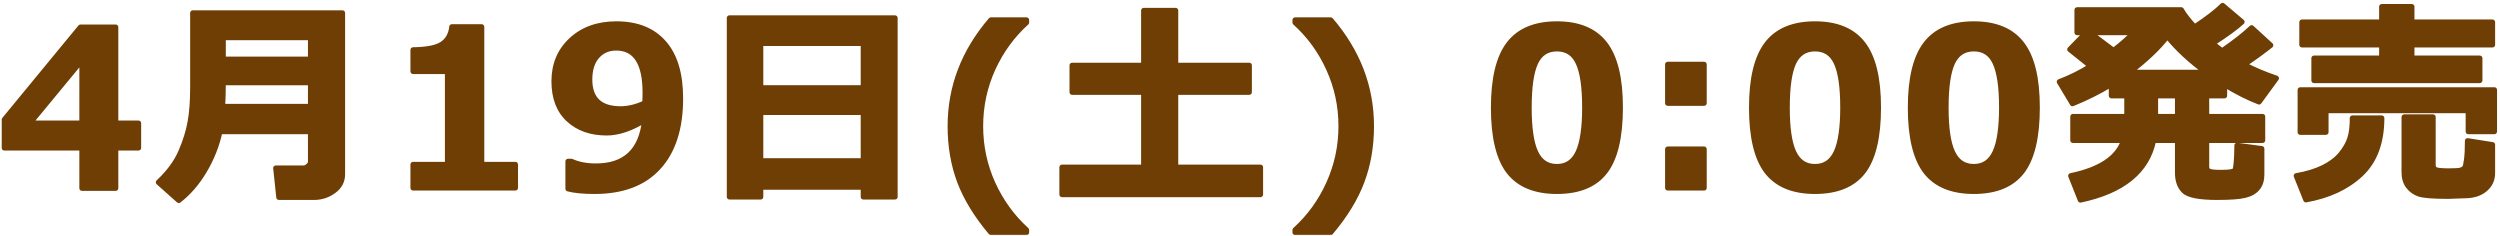
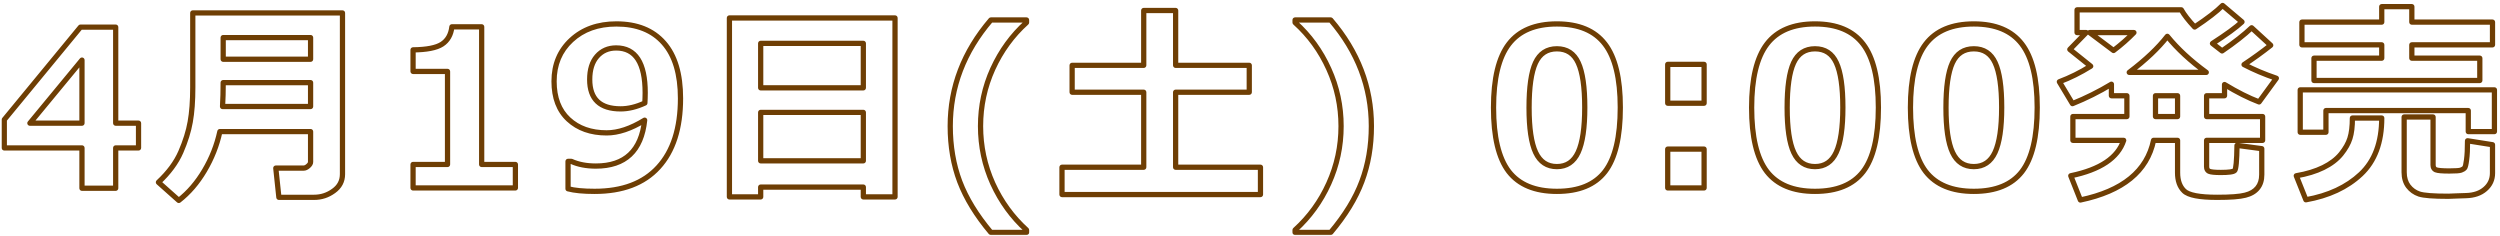
<svg xmlns="http://www.w3.org/2000/svg" width="572" height="54" viewBox="0 0 572 54" fill="none">
  <mask id="path-1-outside-1_20_20158" maskUnits="userSpaceOnUse" x="0" y="0" width="572" height="54" fill="black">
    <rect fill="white" width="572" height="54" />
    <path d="M31.695 33.845H26.471V43.073H18.756V33.845H0.982V27.375L18.414 6.208H26.471V28.181H31.695V33.845ZM18.756 28.181V13.752L6.842 28.181H18.756ZM78.36 39.851C78.36 41.446 77.685 42.723 76.334 43.684C74.999 44.66 73.51 45.148 71.866 45.148H63.81L63.102 38.459H69.498C69.807 38.459 70.141 38.304 70.499 37.995C70.873 37.67 71.061 37.36 71.061 37.067V30.109H50.309C49.625 33.251 48.453 36.221 46.793 39.02C45.149 41.804 43.188 44.082 40.909 45.856L36.246 41.706C38.606 39.509 40.315 37.198 41.373 34.773C42.431 32.331 43.147 30.036 43.522 27.888C43.912 25.739 44.107 23.094 44.107 19.953V2.961H78.36V39.851ZM71.061 13.557V8.601H51.065V13.557H71.061ZM71.061 24.372V18.903H51.065C51.065 20.84 51.017 22.663 50.919 24.372H71.061ZM117.921 43H94.508V37.629H102.394V16.34H94.508V11.408C97.633 11.376 99.838 10.944 101.124 10.114C102.426 9.268 103.183 7.941 103.395 6.135H110.206V37.629H117.921V43ZM129.967 43.195V36.921H130.724C132.302 37.637 134.174 37.995 136.339 37.995C143.028 37.995 146.747 34.496 147.496 27.497C144.339 29.434 141.441 30.402 138.805 30.402C135.208 30.402 132.302 29.377 130.089 27.326C127.875 25.275 126.769 22.37 126.769 18.61C126.769 14.753 128.087 11.604 130.724 9.162C133.377 6.704 136.811 5.476 141.026 5.476C145.73 5.476 149.352 6.924 151.891 9.821C154.43 12.702 155.699 16.934 155.699 22.517C155.699 29.336 154.015 34.585 150.646 38.264C147.293 41.942 142.426 43.781 136.046 43.781C133.458 43.781 131.432 43.586 129.967 43.195ZM147.545 23.566C147.545 23.404 147.561 23.037 147.594 22.468C147.61 21.914 147.618 21.499 147.618 21.223C147.618 14.387 145.405 10.969 140.978 10.969C139.171 10.969 137.706 11.612 136.583 12.898C135.476 14.167 134.923 15.933 134.923 18.195C134.923 22.671 137.283 24.909 142.003 24.909C143.761 24.909 145.608 24.462 147.545 23.566ZM197.53 42.805H174.044V45.051H166.891V4.108H204.781V45.051H197.53V42.805ZM197.53 20.1V9.919H174.044V20.1H197.53ZM174.044 36.799H197.53V25.715H174.044V36.799ZM234.869 53.181H226.715C223.427 49.274 221.051 45.393 219.586 41.535C218.137 37.678 217.413 33.454 217.413 28.864C217.413 19.912 220.514 11.815 226.715 4.572H234.869V5.158C231.614 8.088 229.042 11.62 227.154 15.754C225.283 19.888 224.347 24.258 224.347 28.864C224.347 33.47 225.283 37.849 227.154 41.999C229.042 46.133 231.614 49.673 234.869 52.619V53.181ZM288.395 44.514H242.984V38.264H261.686V21.101H245.304V14.948H261.686V2.399H268.985V14.948H285.831V21.101H268.985V38.264H288.395V44.514ZM304.469 53.181H296.314V52.619C299.602 49.641 302.174 46.092 304.029 41.975C305.901 37.84 306.837 33.47 306.837 28.864C306.837 24.258 305.901 19.896 304.029 15.778C302.174 11.661 299.602 8.12 296.314 5.158V4.572H304.469C310.67 11.815 313.771 19.912 313.771 28.864C313.771 33.438 313.046 37.653 311.598 41.511C310.165 45.352 307.789 49.242 304.469 53.181ZM356.222 43.781C351.225 43.781 347.555 42.268 345.211 39.24C342.883 36.197 341.72 31.322 341.72 24.616C341.72 17.976 342.892 13.125 345.235 10.065C347.579 7.006 351.241 5.476 356.222 5.476C361.202 5.476 364.864 7.006 367.208 10.065C369.552 13.109 370.724 17.951 370.724 24.592C370.724 31.346 369.56 36.237 367.232 39.265C364.905 42.276 361.235 43.781 356.222 43.781ZM356.222 11.164C353.943 11.164 352.307 12.238 351.314 14.387C350.338 16.519 349.85 19.937 349.85 24.641C349.85 29.328 350.354 32.746 351.363 34.895C352.372 37.043 353.992 38.117 356.222 38.117C358.451 38.117 360.071 37.027 361.08 34.846C362.089 32.665 362.594 29.247 362.594 24.592C362.594 19.904 362.097 16.494 361.104 14.362C360.128 12.23 358.5 11.164 356.222 11.164ZM389.898 23.615H381.573V14.729H389.898V23.615ZM389.898 43H381.573V34.113H389.898V43ZM415.274 43.781C410.278 43.781 406.607 42.268 404.264 39.24C401.936 36.197 400.772 31.322 400.772 24.616C400.772 17.976 401.944 13.125 404.288 10.065C406.632 7.006 410.294 5.476 415.274 5.476C420.255 5.476 423.917 7.006 426.261 10.065C428.604 13.109 429.776 17.951 429.776 24.592C429.776 31.346 428.613 36.237 426.285 39.265C423.958 42.276 420.287 43.781 415.274 43.781ZM415.274 11.164C412.996 11.164 411.36 12.238 410.367 14.387C409.391 16.519 408.902 19.937 408.902 24.641C408.902 29.328 409.407 32.746 410.416 34.895C411.425 37.043 413.045 38.117 415.274 38.117C417.504 38.117 419.124 37.027 420.133 34.846C421.142 32.665 421.646 29.247 421.646 24.592C421.646 19.904 421.15 16.494 420.157 14.362C419.181 12.23 417.553 11.164 415.274 11.164ZM451.612 43.781C446.616 43.781 442.945 42.268 440.602 39.24C438.274 36.197 437.11 31.322 437.11 24.616C437.11 17.976 438.282 13.125 440.626 10.065C442.97 7.006 446.632 5.476 451.612 5.476C456.593 5.476 460.255 7.006 462.599 10.065C464.942 13.109 466.114 17.951 466.114 24.592C466.114 31.346 464.951 36.237 462.623 39.265C460.296 42.276 456.625 43.781 451.612 43.781ZM451.612 11.164C449.334 11.164 447.698 12.238 446.705 14.387C445.729 16.519 445.24 19.937 445.24 24.641C445.24 29.328 445.745 32.746 446.754 34.895C447.763 37.043 449.382 38.117 451.612 38.117C453.842 38.117 455.462 37.027 456.471 34.846C457.48 32.665 457.984 29.247 457.984 24.592C457.984 19.904 457.488 16.494 456.495 14.362C455.519 12.23 453.891 11.164 451.612 11.164ZM492.735 32.111C491.271 39.175 485.688 43.724 475.987 45.759L473.79 40.217C480.545 38.817 484.581 36.115 485.899 32.111H474.278V26.667H486.632V21.906H483.092V19.27C480.26 20.979 477.289 22.46 474.181 23.713L471.178 18.708C473.619 17.797 476.012 16.608 478.355 15.144L473.57 11.31L477.33 7.453H475.23V2.253H499.083C499.701 3.36 500.719 4.67 502.135 6.184C505.081 4.23 507.213 2.587 508.531 1.252L512.975 5.012C511.624 6.265 509.369 7.909 506.212 9.943C507.075 10.627 507.807 11.197 508.409 11.652C511.257 9.699 513.512 7.933 515.172 6.354L519.542 10.358C517.654 11.856 515.619 13.329 513.438 14.777C515.668 15.949 518.134 16.991 520.836 17.902L516.881 23.322C514.472 22.411 511.835 21.084 508.971 19.343V21.906H504.869V26.667H517.687V32.111H504.869V38.117C504.869 38.654 505.064 39.012 505.455 39.191C505.862 39.37 506.757 39.46 508.141 39.46C509.947 39.46 510.997 39.313 511.29 39.02C511.599 38.711 511.778 36.791 511.827 33.259L517.491 34.016V39.948C517.491 41.202 517.174 42.219 516.539 43C515.904 43.797 514.96 44.351 513.707 44.66C512.47 44.986 510.33 45.148 507.286 45.148C503.233 45.148 500.711 44.66 499.718 43.684C498.725 42.723 498.229 41.332 498.229 39.509V32.111H492.735ZM478.111 7.453L483.58 11.555C485.322 10.236 486.876 8.869 488.243 7.453H478.111ZM487.169 16.56H504.796C501.183 13.923 498.212 11.172 495.885 8.308C493.818 10.977 490.912 13.727 487.169 16.56ZM493.175 21.906V26.667H498.229V21.906H493.175ZM570.284 10.261H551.827V13.312H567.379V18.415H529.439V13.312H544.942V10.261H526.681V5.061H544.942V1.521H551.827V5.061H570.284V10.261ZM570.724 30.109H564.742V25.3H532.174V30.256H526.29V20.564H570.724V30.109ZM570.284 39.606C570.284 41.071 569.731 42.284 568.624 43.244C567.534 44.204 566.069 44.709 564.229 44.758L562.057 44.831C561.324 44.88 560.698 44.904 560.177 44.904C556.759 44.904 554.537 44.733 553.512 44.392C552.503 44.05 551.673 43.456 551.021 42.609C550.387 41.763 550.069 40.697 550.069 39.411V26.765H556.686V37.751C556.686 38.288 556.897 38.654 557.32 38.85C557.76 39.029 558.793 39.118 560.421 39.118C561.853 39.118 562.74 39.053 563.082 38.923C563.44 38.793 563.709 38.63 563.888 38.435C564.067 38.239 564.221 37.621 564.352 36.579C564.498 35.521 564.571 34.065 564.571 32.209L570.284 33.112V39.606ZM544.942 27.009C544.942 32.575 543.347 36.856 540.157 39.851C536.983 42.829 532.792 44.782 527.584 45.71L525.387 40.217C527.779 39.81 529.838 39.183 531.563 38.337C533.289 37.491 534.648 36.457 535.641 35.236C536.633 33.999 537.309 32.803 537.667 31.648C538.041 30.476 538.229 28.929 538.229 27.009H544.942Z" />
  </mask>
-   <path d="M31.695 33.845H26.471V43.073H18.756V33.845H0.982V27.375L18.414 6.208H26.471V28.181H31.695V33.845ZM18.756 28.181V13.752L6.842 28.181H18.756ZM78.36 39.851C78.36 41.446 77.685 42.723 76.334 43.684C74.999 44.66 73.51 45.148 71.866 45.148H63.81L63.102 38.459H69.498C69.807 38.459 70.141 38.304 70.499 37.995C70.873 37.67 71.061 37.36 71.061 37.067V30.109H50.309C49.625 33.251 48.453 36.221 46.793 39.02C45.149 41.804 43.188 44.082 40.909 45.856L36.246 41.706C38.606 39.509 40.315 37.198 41.373 34.773C42.431 32.331 43.147 30.036 43.522 27.888C43.912 25.739 44.107 23.094 44.107 19.953V2.961H78.36V39.851ZM71.061 13.557V8.601H51.065V13.557H71.061ZM71.061 24.372V18.903H51.065C51.065 20.84 51.017 22.663 50.919 24.372H71.061ZM117.921 43H94.508V37.629H102.394V16.34H94.508V11.408C97.633 11.376 99.838 10.944 101.124 10.114C102.426 9.268 103.183 7.941 103.395 6.135H110.206V37.629H117.921V43ZM129.967 43.195V36.921H130.724C132.302 37.637 134.174 37.995 136.339 37.995C143.028 37.995 146.747 34.496 147.496 27.497C144.339 29.434 141.441 30.402 138.805 30.402C135.208 30.402 132.302 29.377 130.089 27.326C127.875 25.275 126.769 22.37 126.769 18.61C126.769 14.753 128.087 11.604 130.724 9.162C133.377 6.704 136.811 5.476 141.026 5.476C145.73 5.476 149.352 6.924 151.891 9.821C154.43 12.702 155.699 16.934 155.699 22.517C155.699 29.336 154.015 34.585 150.646 38.264C147.293 41.942 142.426 43.781 136.046 43.781C133.458 43.781 131.432 43.586 129.967 43.195ZM147.545 23.566C147.545 23.404 147.561 23.037 147.594 22.468C147.61 21.914 147.618 21.499 147.618 21.223C147.618 14.387 145.405 10.969 140.978 10.969C139.171 10.969 137.706 11.612 136.583 12.898C135.476 14.167 134.923 15.933 134.923 18.195C134.923 22.671 137.283 24.909 142.003 24.909C143.761 24.909 145.608 24.462 147.545 23.566ZM197.53 42.805H174.044V45.051H166.891V4.108H204.781V45.051H197.53V42.805ZM197.53 20.1V9.919H174.044V20.1H197.53ZM174.044 36.799H197.53V25.715H174.044V36.799ZM234.869 53.181H226.715C223.427 49.274 221.051 45.393 219.586 41.535C218.137 37.678 217.413 33.454 217.413 28.864C217.413 19.912 220.514 11.815 226.715 4.572H234.869V5.158C231.614 8.088 229.042 11.62 227.154 15.754C225.283 19.888 224.347 24.258 224.347 28.864C224.347 33.47 225.283 37.849 227.154 41.999C229.042 46.133 231.614 49.673 234.869 52.619V53.181ZM288.395 44.514H242.984V38.264H261.686V21.101H245.304V14.948H261.686V2.399H268.985V14.948H285.831V21.101H268.985V38.264H288.395V44.514ZM304.469 53.181H296.314V52.619C299.602 49.641 302.174 46.092 304.029 41.975C305.901 37.84 306.837 33.47 306.837 28.864C306.837 24.258 305.901 19.896 304.029 15.778C302.174 11.661 299.602 8.12 296.314 5.158V4.572H304.469C310.67 11.815 313.771 19.912 313.771 28.864C313.771 33.438 313.046 37.653 311.598 41.511C310.165 45.352 307.789 49.242 304.469 53.181ZM356.222 43.781C351.225 43.781 347.555 42.268 345.211 39.24C342.883 36.197 341.72 31.322 341.72 24.616C341.72 17.976 342.892 13.125 345.235 10.065C347.579 7.006 351.241 5.476 356.222 5.476C361.202 5.476 364.864 7.006 367.208 10.065C369.552 13.109 370.724 17.951 370.724 24.592C370.724 31.346 369.56 36.237 367.232 39.265C364.905 42.276 361.235 43.781 356.222 43.781ZM356.222 11.164C353.943 11.164 352.307 12.238 351.314 14.387C350.338 16.519 349.85 19.937 349.85 24.641C349.85 29.328 350.354 32.746 351.363 34.895C352.372 37.043 353.992 38.117 356.222 38.117C358.451 38.117 360.071 37.027 361.08 34.846C362.089 32.665 362.594 29.247 362.594 24.592C362.594 19.904 362.097 16.494 361.104 14.362C360.128 12.23 358.5 11.164 356.222 11.164ZM389.898 23.615H381.573V14.729H389.898V23.615ZM389.898 43H381.573V34.113H389.898V43ZM415.274 43.781C410.278 43.781 406.607 42.268 404.264 39.24C401.936 36.197 400.772 31.322 400.772 24.616C400.772 17.976 401.944 13.125 404.288 10.065C406.632 7.006 410.294 5.476 415.274 5.476C420.255 5.476 423.917 7.006 426.261 10.065C428.604 13.109 429.776 17.951 429.776 24.592C429.776 31.346 428.613 36.237 426.285 39.265C423.958 42.276 420.287 43.781 415.274 43.781ZM415.274 11.164C412.996 11.164 411.36 12.238 410.367 14.387C409.391 16.519 408.902 19.937 408.902 24.641C408.902 29.328 409.407 32.746 410.416 34.895C411.425 37.043 413.045 38.117 415.274 38.117C417.504 38.117 419.124 37.027 420.133 34.846C421.142 32.665 421.646 29.247 421.646 24.592C421.646 19.904 421.15 16.494 420.157 14.362C419.181 12.23 417.553 11.164 415.274 11.164ZM451.612 43.781C446.616 43.781 442.945 42.268 440.602 39.24C438.274 36.197 437.11 31.322 437.11 24.616C437.11 17.976 438.282 13.125 440.626 10.065C442.97 7.006 446.632 5.476 451.612 5.476C456.593 5.476 460.255 7.006 462.599 10.065C464.942 13.109 466.114 17.951 466.114 24.592C466.114 31.346 464.951 36.237 462.623 39.265C460.296 42.276 456.625 43.781 451.612 43.781ZM451.612 11.164C449.334 11.164 447.698 12.238 446.705 14.387C445.729 16.519 445.24 19.937 445.24 24.641C445.24 29.328 445.745 32.746 446.754 34.895C447.763 37.043 449.382 38.117 451.612 38.117C453.842 38.117 455.462 37.027 456.471 34.846C457.48 32.665 457.984 29.247 457.984 24.592C457.984 19.904 457.488 16.494 456.495 14.362C455.519 12.23 453.891 11.164 451.612 11.164ZM492.735 32.111C491.271 39.175 485.688 43.724 475.987 45.759L473.79 40.217C480.545 38.817 484.581 36.115 485.899 32.111H474.278V26.667H486.632V21.906H483.092V19.27C480.26 20.979 477.289 22.46 474.181 23.713L471.178 18.708C473.619 17.797 476.012 16.608 478.355 15.144L473.57 11.31L477.33 7.453H475.23V2.253H499.083C499.701 3.36 500.719 4.67 502.135 6.184C505.081 4.23 507.213 2.587 508.531 1.252L512.975 5.012C511.624 6.265 509.369 7.909 506.212 9.943C507.075 10.627 507.807 11.197 508.409 11.652C511.257 9.699 513.512 7.933 515.172 6.354L519.542 10.358C517.654 11.856 515.619 13.329 513.438 14.777C515.668 15.949 518.134 16.991 520.836 17.902L516.881 23.322C514.472 22.411 511.835 21.084 508.971 19.343V21.906H504.869V26.667H517.687V32.111H504.869V38.117C504.869 38.654 505.064 39.012 505.455 39.191C505.862 39.37 506.757 39.46 508.141 39.46C509.947 39.46 510.997 39.313 511.29 39.02C511.599 38.711 511.778 36.791 511.827 33.259L517.491 34.016V39.948C517.491 41.202 517.174 42.219 516.539 43C515.904 43.797 514.96 44.351 513.707 44.66C512.47 44.986 510.33 45.148 507.286 45.148C503.233 45.148 500.711 44.66 499.718 43.684C498.725 42.723 498.229 41.332 498.229 39.509V32.111H492.735ZM478.111 7.453L483.58 11.555C485.322 10.236 486.876 8.869 488.243 7.453H478.111ZM487.169 16.56H504.796C501.183 13.923 498.212 11.172 495.885 8.308C493.818 10.977 490.912 13.727 487.169 16.56ZM493.175 21.906V26.667H498.229V21.906H493.175ZM570.284 10.261H551.827V13.312H567.379V18.415H529.439V13.312H544.942V10.261H526.681V5.061H544.942V1.521H551.827V5.061H570.284V10.261ZM570.724 30.109H564.742V25.3H532.174V30.256H526.29V20.564H570.724V30.109ZM570.284 39.606C570.284 41.071 569.731 42.284 568.624 43.244C567.534 44.204 566.069 44.709 564.229 44.758L562.057 44.831C561.324 44.88 560.698 44.904 560.177 44.904C556.759 44.904 554.537 44.733 553.512 44.392C552.503 44.05 551.673 43.456 551.021 42.609C550.387 41.763 550.069 40.697 550.069 39.411V26.765H556.686V37.751C556.686 38.288 556.897 38.654 557.32 38.85C557.76 39.029 558.793 39.118 560.421 39.118C561.853 39.118 562.74 39.053 563.082 38.923C563.44 38.793 563.709 38.63 563.888 38.435C564.067 38.239 564.221 37.621 564.352 36.579C564.498 35.521 564.571 34.065 564.571 32.209L570.284 33.112V39.606ZM544.942 27.009C544.942 32.575 543.347 36.856 540.157 39.851C536.983 42.829 532.792 44.782 527.584 45.71L525.387 40.217C527.779 39.81 529.838 39.183 531.563 38.337C533.289 37.491 534.648 36.457 535.641 35.236C536.633 33.999 537.309 32.803 537.667 31.648C538.041 30.476 538.229 28.929 538.229 27.009H544.942Z" fill="#6E3E04" />
  <path d="M31.695 33.845V34.445C32.027 34.445 32.295 34.176 32.295 33.845H31.695ZM26.471 33.845V33.245C26.139 33.245 25.871 33.513 25.871 33.845H26.471ZM26.471 43.073V43.673C26.802 43.673 27.071 43.405 27.071 43.073H26.471ZM18.756 43.073H18.156C18.156 43.405 18.424 43.673 18.756 43.673V43.073ZM18.756 33.845H19.356C19.356 33.513 19.087 33.245 18.756 33.245V33.845ZM0.982 33.845H0.382C0.382 34.176 0.651 34.445 0.982 34.445V33.845ZM0.982 27.375L0.519 26.994C0.431 27.101 0.382 27.236 0.382 27.375H0.982ZM18.414 6.208V5.608C18.235 5.608 18.065 5.688 17.951 5.827L18.414 6.208ZM26.471 6.208H27.071C27.071 5.877 26.802 5.608 26.471 5.608V6.208ZM26.471 28.181H25.871C25.871 28.512 26.139 28.781 26.471 28.781V28.181ZM31.695 28.181H32.295C32.295 27.849 32.027 27.581 31.695 27.581V28.181ZM18.756 28.181V28.781C19.087 28.781 19.356 28.512 19.356 28.181H18.756ZM18.756 13.752H19.356C19.356 13.499 19.197 13.273 18.959 13.187C18.721 13.102 18.454 13.175 18.293 13.37L18.756 13.752ZM6.842 28.181L6.379 27.799C6.231 27.978 6.2 28.226 6.299 28.436C6.398 28.646 6.609 28.781 6.842 28.781V28.181ZM31.695 33.245H26.471V34.445H31.695V33.245ZM25.871 33.845V43.073H27.071V33.845H25.871ZM26.471 42.473H18.756V43.673H26.471V42.473ZM19.356 43.073V33.845H18.156V43.073H19.356ZM18.756 33.245H0.982V34.445H18.756V33.245ZM1.582 33.845V27.375H0.382V33.845H1.582ZM1.446 27.756L18.877 6.589L17.951 5.827L0.519 26.994L1.446 27.756ZM18.414 6.808H26.471V5.608H18.414V6.808ZM25.871 6.208V28.181H27.071V6.208H25.871ZM26.471 28.781H31.695V27.581H26.471V28.781ZM31.095 28.181V33.845H32.295V28.181H31.095ZM19.356 28.181V13.752H18.156V28.181H19.356ZM18.293 13.37L6.379 27.799L7.304 28.563L19.218 14.134L18.293 13.37ZM6.842 28.781H18.756V27.581H6.842V28.781ZM76.334 43.684L75.986 43.194L75.98 43.199L76.334 43.684ZM63.81 45.148L63.213 45.212C63.245 45.517 63.503 45.748 63.81 45.748V45.148ZM63.102 38.459V37.859C62.931 37.859 62.769 37.931 62.656 38.058C62.542 38.184 62.487 38.353 62.505 38.522L63.102 38.459ZM70.499 37.995L70.891 38.449L70.893 38.448L70.499 37.995ZM71.061 30.109H71.66C71.66 29.778 71.392 29.509 71.061 29.509V30.109ZM50.309 30.109V29.509C50.026 29.509 49.782 29.706 49.722 29.982L50.309 30.109ZM46.793 39.02L46.277 38.715L46.276 38.715L46.793 39.02ZM40.909 45.856L40.51 46.305C40.727 46.497 41.049 46.508 41.278 46.33L40.909 45.856ZM36.246 41.706L35.837 41.267C35.714 41.382 35.644 41.544 35.646 41.713C35.648 41.882 35.721 42.042 35.847 42.154L36.246 41.706ZM41.373 34.773L41.923 35.012L41.924 35.011L41.373 34.773ZM43.522 27.888L42.931 27.78L42.93 27.785L43.522 27.888ZM44.107 2.961V2.361C43.776 2.361 43.507 2.63 43.507 2.961H44.107ZM78.36 2.961H78.96C78.96 2.63 78.692 2.361 78.36 2.361V2.961ZM71.061 13.557V14.157C71.392 14.157 71.66 13.888 71.66 13.557H71.061ZM71.061 8.601H71.66C71.66 8.269 71.392 8.001 71.061 8.001V8.601ZM51.065 8.601V8.001C50.734 8.001 50.465 8.269 50.465 8.601H51.065ZM51.065 13.557H50.465C50.465 13.888 50.734 14.157 51.065 14.157V13.557ZM71.061 24.372V24.972C71.392 24.972 71.66 24.703 71.66 24.372H71.061ZM71.061 18.903H71.66C71.66 18.572 71.392 18.303 71.061 18.303V18.903ZM51.065 18.903V18.303C50.734 18.303 50.465 18.572 50.465 18.903H51.065ZM50.919 24.372L50.32 24.338C50.31 24.503 50.369 24.664 50.483 24.784C50.596 24.904 50.754 24.972 50.919 24.972V24.372ZM77.76 39.851C77.76 41.243 77.186 42.342 75.986 43.195L76.682 44.173C78.183 43.105 78.96 41.649 78.96 39.851H77.76ZM75.98 43.199C74.747 44.101 73.382 44.548 71.866 44.548V45.748C73.638 45.748 75.251 45.219 76.688 44.168L75.98 43.199ZM71.866 44.548H63.81V45.748H71.866V44.548ZM64.406 45.085L63.698 38.396L62.505 38.522L63.213 45.212L64.406 45.085ZM63.102 39.059H69.498V37.859H63.102V39.059ZM69.498 39.059C70.011 39.059 70.48 38.805 70.891 38.449L70.107 37.541C69.802 37.804 69.604 37.859 69.498 37.859V39.059ZM70.893 38.448C71.311 38.084 71.66 37.623 71.66 37.067H70.46C70.46 37.097 70.436 37.255 70.105 37.542L70.893 38.448ZM71.66 37.067V30.109H70.46V37.067H71.66ZM71.061 29.509H50.309V30.709H71.061V29.509ZM49.722 29.982C49.053 33.059 47.905 35.97 46.277 38.715L47.309 39.327C49.002 36.472 50.197 33.442 50.895 30.237L49.722 29.982ZM46.276 38.715C44.666 41.441 42.753 43.66 40.541 45.383L41.278 46.33C43.623 44.504 45.632 42.166 47.31 39.326L46.276 38.715ZM41.308 45.408L36.645 41.258L35.847 42.154L40.51 46.305L41.308 45.408ZM36.655 42.145C39.062 39.904 40.826 37.528 41.923 35.012L40.823 34.533C39.804 36.868 38.15 39.114 35.837 41.267L36.655 42.145ZM41.924 35.011C42.996 32.535 43.729 30.195 44.113 27.991L42.93 27.785C42.566 29.878 41.866 32.127 40.822 34.534L41.924 35.011ZM44.112 27.995C44.511 25.799 44.707 23.116 44.707 19.953H43.507C43.507 23.073 43.313 25.679 42.931 27.78L44.112 27.995ZM44.707 19.953V2.961H43.507V19.953H44.707ZM44.107 3.561H78.36V2.361H44.107V3.561ZM77.76 2.961V39.851H78.96V2.961H77.76ZM71.66 13.557V8.601H70.46V13.557H71.66ZM71.061 8.001H51.065V9.201H71.061V8.001ZM50.465 8.601V13.557H51.665V8.601H50.465ZM51.065 14.157H71.061V12.957H51.065V14.157ZM71.66 24.372V18.903H70.46V24.372H71.66ZM71.061 18.303H51.065V19.503H71.061V18.303ZM50.465 18.903C50.465 20.83 50.417 22.642 50.32 24.338L51.518 24.406C51.616 22.685 51.665 20.85 51.665 18.903H50.465ZM50.919 24.972H71.061V23.772H50.919V24.972ZM117.921 43V43.6C118.252 43.6 118.521 43.331 118.521 43H117.921ZM94.508 43H93.908C93.908 43.331 94.176 43.6 94.508 43.6V43ZM94.508 37.629V37.029C94.176 37.029 93.908 37.297 93.908 37.629H94.508ZM102.394 37.629V38.229C102.725 38.229 102.994 37.96 102.994 37.629H102.394ZM102.394 16.34H102.994C102.994 16.009 102.725 15.74 102.394 15.74V16.34ZM94.508 16.34H93.908C93.908 16.671 94.176 16.94 94.508 16.94V16.34ZM94.508 11.408L94.502 10.808C94.173 10.812 93.908 11.079 93.908 11.408H94.508ZM101.124 10.114L101.449 10.618L101.451 10.617L101.124 10.114ZM103.395 6.135V5.535C103.09 5.535 102.834 5.763 102.799 6.065L103.395 6.135ZM110.206 6.135H110.806C110.806 5.803 110.537 5.535 110.206 5.535V6.135ZM110.206 37.629H109.606C109.606 37.96 109.875 38.229 110.206 38.229V37.629ZM117.921 37.629H118.521C118.521 37.297 118.252 37.029 117.921 37.029V37.629ZM117.921 42.4H94.508V43.6H117.921V42.4ZM95.108 43V37.629H93.908V43H95.108ZM94.508 38.229H102.394V37.029H94.508V38.229ZM102.994 37.629V16.34H101.794V37.629H102.994ZM102.394 15.74H94.508V16.94H102.394V15.74ZM95.108 16.34V11.408H93.908V16.34H95.108ZM94.514 12.008C97.656 11.975 100.011 11.547 101.449 10.618L100.799 9.61C99.665 10.342 97.609 10.776 94.502 10.808L94.514 12.008ZM101.451 10.617C102.929 9.657 103.762 8.155 103.99 6.205L102.799 6.065C102.604 7.728 101.923 8.879 100.797 9.611L101.451 10.617ZM103.395 6.735H110.206V5.535H103.395V6.735ZM109.606 6.135V37.629H110.806V6.135H109.606ZM110.206 38.229H117.921V37.029H110.206V38.229ZM117.321 37.629V43H118.521V37.629H117.321ZM129.967 43.195H129.367C129.367 43.467 129.55 43.705 129.812 43.775L129.967 43.195ZM129.967 36.921V36.321C129.635 36.321 129.367 36.59 129.367 36.921H129.967ZM130.724 36.921L130.971 36.374C130.894 36.339 130.809 36.321 130.724 36.321V36.921ZM147.496 27.497L148.093 27.561C148.117 27.334 148.01 27.112 147.817 26.99C147.623 26.868 147.377 26.866 147.182 26.986L147.496 27.497ZM130.724 9.162L131.131 9.602L131.131 9.602L130.724 9.162ZM151.891 9.821L151.439 10.217L151.441 10.218L151.891 9.821ZM150.646 38.264L150.203 37.858L150.202 37.859L150.646 38.264ZM147.545 23.566L147.797 24.111C148.009 24.013 148.145 23.8 148.145 23.566H147.545ZM147.594 22.468L148.193 22.502C148.193 22.497 148.193 22.491 148.193 22.485L147.594 22.468ZM136.583 12.898L136.131 12.503L136.131 12.503L136.583 12.898ZM130.567 43.195V36.921H129.367V43.195H130.567ZM129.967 37.521H130.724V36.321H129.967V37.521ZM130.476 37.467C132.149 38.226 134.109 38.595 136.339 38.595V37.395C134.239 37.395 132.456 37.048 130.971 36.374L130.476 37.467ZM136.339 38.595C139.788 38.595 142.555 37.691 144.556 35.808C146.554 33.928 147.709 31.149 148.093 27.561L146.899 27.433C146.535 30.844 145.456 33.314 143.734 34.934C142.017 36.549 139.58 37.395 136.339 37.395V38.595ZM147.182 26.986C144.083 28.887 141.295 29.802 138.805 29.802V31.002C141.588 31.002 144.594 29.981 147.81 28.009L147.182 26.986ZM138.805 29.802C135.328 29.802 132.579 28.815 130.497 26.886L129.681 27.766C132.026 29.939 135.087 31.002 138.805 31.002V29.802ZM130.497 26.886C128.435 24.976 127.369 22.247 127.369 18.61H126.169C126.169 22.493 127.316 25.575 129.681 27.766L130.497 26.886ZM127.369 18.61C127.369 14.906 128.627 11.921 131.131 9.602L130.316 8.722C127.547 11.286 126.169 14.6 126.169 18.61H127.369ZM131.131 9.602C133.655 7.264 136.935 6.076 141.026 6.076V4.876C136.686 4.876 133.098 6.145 130.316 8.722L131.131 9.602ZM141.026 6.076C145.599 6.076 149.039 7.478 151.439 10.217L152.342 9.426C149.664 6.37 145.861 4.876 141.026 4.876V6.076ZM151.441 10.218C153.847 12.949 155.099 17.015 155.099 22.517H156.299C156.299 16.853 155.012 12.456 152.341 9.425L151.441 10.218ZM155.099 22.517C155.099 29.242 153.439 34.326 150.203 37.858L151.088 38.669C154.591 34.845 156.299 29.431 156.299 22.517H155.099ZM150.202 37.859C146.993 41.38 142.308 43.181 136.046 43.181V44.381C142.544 44.381 147.592 42.504 151.089 38.668L150.202 37.859ZM136.046 43.181C133.479 43.181 131.513 42.987 130.121 42.616L129.812 43.775C131.351 44.185 133.437 44.381 136.046 44.381V43.181ZM148.145 23.566C148.145 23.424 148.16 23.076 148.193 22.502L146.995 22.433C146.962 22.998 146.945 23.383 146.945 23.566H148.145ZM148.193 22.485C148.21 21.931 148.218 21.509 148.218 21.223H147.018C147.018 21.49 147.01 21.898 146.994 22.45L148.193 22.485ZM148.218 21.223C148.218 17.759 147.661 15.058 146.462 13.206C145.233 11.309 143.373 10.369 140.978 10.369V11.569C143.009 11.569 144.469 12.337 145.454 13.858C146.469 15.425 147.018 17.85 147.018 21.223H148.218ZM140.978 10.369C139.009 10.369 137.375 11.078 136.131 12.503L137.035 13.292C138.037 12.145 139.333 11.569 140.978 11.569V10.369ZM136.131 12.503C134.9 13.915 134.323 15.838 134.323 18.195H135.523C135.523 16.028 136.052 14.419 137.035 13.292L136.131 12.503ZM134.323 18.195C134.323 20.534 134.941 22.396 136.28 23.666C137.613 24.93 139.558 25.509 142.003 25.509V24.309C139.728 24.309 138.133 23.769 137.106 22.795C136.085 21.827 135.523 20.332 135.523 18.195H134.323ZM142.003 25.509C143.864 25.509 145.797 25.035 147.797 24.111L147.293 23.022C145.419 23.888 143.657 24.309 142.003 24.309V25.509ZM197.53 42.805H198.13C198.13 42.473 197.862 42.205 197.53 42.205V42.805ZM174.044 42.805V42.205C173.713 42.205 173.444 42.473 173.444 42.805H174.044ZM174.044 45.051V45.651C174.375 45.651 174.644 45.382 174.644 45.051H174.044ZM166.891 45.051H166.291C166.291 45.382 166.559 45.651 166.891 45.651V45.051ZM166.891 4.108V3.508C166.559 3.508 166.291 3.777 166.291 4.108H166.891ZM204.781 4.108H205.381C205.381 3.777 205.113 3.508 204.781 3.508V4.108ZM204.781 45.051V45.651C205.113 45.651 205.381 45.382 205.381 45.051H204.781ZM197.53 45.051H196.93C196.93 45.382 197.199 45.651 197.53 45.651V45.051ZM197.53 20.1V20.7C197.862 20.7 198.13 20.431 198.13 20.1H197.53ZM197.53 9.919H198.13C198.13 9.588 197.862 9.319 197.53 9.319V9.919ZM174.044 9.919V9.319C173.713 9.319 173.444 9.588 173.444 9.919H174.044ZM174.044 20.1H173.444C173.444 20.431 173.713 20.7 174.044 20.7V20.1ZM174.044 36.799H173.444C173.444 37.13 173.713 37.399 174.044 37.399V36.799ZM197.53 36.799V37.399C197.862 37.399 198.13 37.13 198.13 36.799H197.53ZM197.53 25.715H198.13C198.13 25.384 197.862 25.115 197.53 25.115V25.715ZM174.044 25.715V25.115C173.713 25.115 173.444 25.384 173.444 25.715H174.044ZM197.53 42.205H174.044V43.405H197.53V42.205ZM173.444 42.805V45.051H174.644V42.805H173.444ZM174.044 44.451H166.891V45.651H174.044V44.451ZM167.491 45.051V4.108H166.291V45.051H167.491ZM166.891 4.708H204.781V3.508H166.891V4.708ZM204.181 4.108V45.051H205.381V4.108H204.181ZM204.781 44.451H197.53V45.651H204.781V44.451ZM198.13 45.051V42.805H196.93V45.051H198.13ZM198.13 20.1V9.919H196.93V20.1H198.13ZM197.53 9.319H174.044V10.519H197.53V9.319ZM173.444 9.919V20.1H174.644V9.919H173.444ZM174.044 20.7H197.53V19.5H174.044V20.7ZM174.044 37.399H197.53V36.199H174.044V37.399ZM198.13 36.799V25.715H196.93V36.799H198.13ZM197.53 25.115H174.044V26.315H197.53V25.115ZM173.444 25.715V36.799H174.644V25.715H173.444ZM234.869 53.181V53.781C235.201 53.781 235.469 53.512 235.469 53.181H234.869ZM226.715 53.181L226.256 53.567C226.37 53.703 226.538 53.781 226.715 53.781V53.181ZM219.586 41.535L219.024 41.746L219.025 41.748L219.586 41.535ZM226.715 4.572V3.972C226.54 3.972 226.373 4.049 226.259 4.182L226.715 4.572ZM234.869 4.572H235.469C235.469 4.241 235.201 3.972 234.869 3.972V4.572ZM234.869 5.158L235.271 5.604C235.397 5.49 235.469 5.328 235.469 5.158H234.869ZM227.154 15.754L226.609 15.505L226.608 15.506L227.154 15.754ZM227.154 41.999L226.607 42.246L226.609 42.248L227.154 41.999ZM234.869 52.619H235.469C235.469 52.45 235.397 52.288 235.272 52.174L234.869 52.619ZM234.869 52.581H226.715V53.781H234.869V52.581ZM227.174 52.794C223.92 48.928 221.583 45.103 220.147 41.322L219.025 41.748C220.519 45.682 222.934 49.621 226.256 53.567L227.174 52.794ZM220.148 41.324C218.727 37.541 218.013 33.39 218.013 28.864H216.813C216.813 33.518 217.548 37.814 219.024 41.746L220.148 41.324ZM218.013 28.864C218.013 20.065 221.056 12.104 227.171 4.962L226.259 4.182C219.971 11.526 216.813 19.759 216.813 28.864H218.013ZM226.715 5.172H234.869V3.972H226.715V5.172ZM234.269 4.572V5.158H235.469V4.572H234.269ZM234.468 4.712C231.149 7.699 228.529 11.299 226.609 15.505L227.7 16.003C229.555 11.941 232.079 8.477 235.271 5.604L234.468 4.712ZM226.608 15.506C224.7 19.72 223.747 24.174 223.747 28.864H224.947C224.947 24.342 225.865 20.056 227.701 16.001L226.608 15.506ZM223.747 28.864C223.747 33.554 224.7 38.017 226.607 42.246L227.701 41.752C225.865 37.68 224.947 33.386 224.947 28.864H223.747ZM226.609 42.248C228.529 46.454 231.149 50.061 234.467 53.064L235.272 52.174C232.079 49.285 229.555 45.812 227.7 41.75L226.609 42.248ZM234.269 52.619V53.181H235.469V52.619H234.269ZM288.395 44.514V45.114C288.726 45.114 288.995 44.845 288.995 44.514H288.395ZM242.984 44.514H242.384C242.384 44.845 242.653 45.114 242.984 45.114V44.514ZM242.984 38.264V37.664C242.653 37.664 242.384 37.932 242.384 38.264H242.984ZM261.686 38.264V38.864C262.017 38.864 262.286 38.595 262.286 38.264H261.686ZM261.686 21.101H262.286C262.286 20.769 262.017 20.501 261.686 20.501V21.101ZM245.304 21.101H244.704C244.704 21.432 244.972 21.701 245.304 21.701V21.101ZM245.304 14.948V14.348C244.972 14.348 244.704 14.617 244.704 14.948H245.304ZM261.686 14.948V15.548C262.017 15.548 262.286 15.28 262.286 14.948H261.686ZM261.686 2.399V1.799C261.354 1.799 261.086 2.068 261.086 2.399H261.686ZM268.985 2.399H269.585C269.585 2.068 269.317 1.799 268.985 1.799V2.399ZM268.985 14.948H268.385C268.385 15.28 268.654 15.548 268.985 15.548V14.948ZM285.831 14.948H286.431C286.431 14.617 286.162 14.348 285.831 14.348V14.948ZM285.831 21.101V21.701C286.162 21.701 286.431 21.432 286.431 21.101H285.831ZM268.985 21.101V20.501C268.654 20.501 268.385 20.769 268.385 21.101H268.985ZM268.985 38.264H268.385C268.385 38.595 268.654 38.864 268.985 38.864V38.264ZM288.395 38.264H288.995C288.995 37.932 288.726 37.664 288.395 37.664V38.264ZM288.395 43.914H242.984V45.114H288.395V43.914ZM243.584 44.514V38.264H242.384V44.514H243.584ZM242.984 38.864H261.686V37.664H242.984V38.864ZM262.286 38.264V21.101H261.086V38.264H262.286ZM261.686 20.501H245.304V21.701H261.686V20.501ZM245.904 21.101V14.948H244.704V21.101H245.904ZM245.304 15.548H261.686V14.348H245.304V15.548ZM262.286 14.948V2.399H261.086V14.948H262.286ZM261.686 2.999H268.985V1.799H261.686V2.999ZM268.385 2.399V14.948H269.585V2.399H268.385ZM268.985 15.548H285.831V14.348H268.985V15.548ZM285.231 14.948V21.101H286.431V14.948H285.231ZM285.831 20.501H268.985V21.701H285.831V20.501ZM268.385 21.101V38.264H269.585V21.101H268.385ZM268.985 38.864H288.395V37.664H268.985V38.864ZM287.795 38.264V44.514H288.995V38.264H287.795ZM304.469 53.181V53.781C304.646 53.781 304.814 53.703 304.927 53.567L304.469 53.181ZM296.314 53.181H295.714C295.714 53.512 295.983 53.781 296.314 53.781V53.181ZM296.314 52.619L295.912 52.175C295.786 52.288 295.714 52.45 295.714 52.619H296.314ZM304.029 41.975L303.483 41.727L303.482 41.728L304.029 41.975ZM304.029 15.778L303.482 16.025L303.483 16.027L304.029 15.778ZM296.314 5.158H295.714C295.714 5.328 295.787 5.49 295.913 5.604L296.314 5.158ZM296.314 4.572V3.972C295.983 3.972 295.714 4.241 295.714 4.572H296.314ZM304.469 4.572L304.925 4.182C304.811 4.049 304.644 3.972 304.469 3.972V4.572ZM311.598 41.511L311.036 41.3L311.035 41.301L311.598 41.511ZM304.469 52.581H296.314V53.781H304.469V52.581ZM296.914 53.181V52.619H295.714V53.181H296.914ZM296.717 53.064C300.067 50.029 302.688 46.413 304.576 42.221L303.482 41.728C301.66 45.772 299.137 49.252 295.912 52.175L296.717 53.064ZM304.576 42.222C306.483 38.009 307.437 33.554 307.437 28.864H306.237C306.237 33.386 305.319 37.672 303.483 41.727L304.576 42.222ZM307.437 28.864C307.437 24.174 306.483 19.727 304.576 15.53L303.483 16.027C305.319 20.065 306.237 24.342 306.237 28.864H307.437ZM304.576 15.532C302.687 11.34 300.067 7.731 296.716 4.712L295.913 5.604C299.138 8.509 301.66 11.981 303.482 16.025L304.576 15.532ZM296.914 5.158V4.572H295.714V5.158H296.914ZM296.314 5.172H304.469V3.972H296.314V5.172ZM304.013 4.962C310.128 12.104 313.171 20.065 313.171 28.864H314.371C314.371 19.759 311.212 11.526 304.925 4.182L304.013 4.962ZM313.171 28.864C313.171 33.374 312.457 37.517 311.036 41.3L312.159 41.722C313.636 37.79 314.371 33.502 314.371 28.864H313.171ZM311.035 41.301C309.633 45.064 307.297 48.895 304.01 52.794L304.927 53.567C308.281 49.589 310.698 45.64 312.16 41.72L311.035 41.301ZM345.211 39.24L344.734 39.605L344.737 39.608L345.211 39.24ZM345.235 10.065L344.759 9.701L345.235 10.065ZM367.208 10.065L366.732 10.43L366.733 10.431L367.208 10.065ZM367.232 39.265L367.707 39.632L367.708 39.63L367.232 39.265ZM351.314 14.387L350.77 14.135L350.769 14.137L351.314 14.387ZM351.363 34.895L350.82 35.15L351.363 34.895ZM361.08 34.846L360.536 34.594L361.08 34.846ZM361.104 14.362L360.559 14.612L360.561 14.616L361.104 14.362ZM356.222 43.181C351.349 43.181 347.882 41.711 345.685 38.873L344.737 39.608C347.227 42.824 351.101 44.381 356.222 44.381V43.181ZM345.688 38.876C343.481 35.99 342.32 31.278 342.32 24.616H341.12C341.12 31.366 342.286 36.403 344.734 39.605L345.688 38.876ZM342.32 24.616C342.32 18.022 343.488 13.333 345.712 10.43L344.759 9.701C342.295 12.917 341.12 17.929 341.12 24.616H342.32ZM345.712 10.43C347.91 7.56 351.368 6.076 356.222 6.076V4.876C351.114 4.876 347.248 6.451 344.759 9.701L345.712 10.43ZM356.222 6.076C361.075 6.076 364.533 7.56 366.732 10.43L367.684 9.701C365.195 6.451 361.329 4.876 356.222 4.876V6.076ZM366.733 10.431C368.955 13.318 370.124 17.997 370.124 24.592H371.324C371.324 17.905 370.148 12.9 367.683 9.699L366.733 10.431ZM370.124 24.592C370.124 31.305 368.962 36.031 366.757 38.899L367.708 39.63C370.158 36.444 371.324 31.388 371.324 24.592H370.124ZM366.758 38.898C364.578 41.718 361.113 43.181 356.222 43.181V44.381C361.357 44.381 365.232 42.834 367.707 39.632L366.758 38.898ZM356.222 10.564C354.985 10.564 353.887 10.857 352.957 11.468C352.027 12.079 351.303 12.98 350.77 14.135L351.859 14.638C352.318 13.645 352.909 12.935 353.615 12.471C354.32 12.008 355.18 11.764 356.222 11.764V10.564ZM350.769 14.137C349.736 16.393 349.25 19.92 349.25 24.641H350.45C350.45 19.953 350.94 16.645 351.86 14.637L350.769 14.137ZM349.25 24.641C349.25 29.347 349.752 32.876 350.82 35.15L351.906 34.639C350.956 32.616 350.45 29.309 350.45 24.641H349.25ZM350.82 35.15C351.361 36.301 352.083 37.202 353.003 37.812C353.925 38.423 355.007 38.717 356.222 38.717V37.517C355.207 37.517 354.364 37.274 353.666 36.812C352.967 36.347 352.375 35.636 351.906 34.639L350.82 35.15ZM356.222 38.717C357.438 38.717 358.521 38.418 359.444 37.797C360.363 37.178 361.085 36.265 361.625 35.098L360.536 34.594C360.066 35.608 359.473 36.33 358.774 36.802C358.076 37.271 357.235 37.517 356.222 37.517V38.717ZM361.625 35.098C362.691 32.794 363.194 29.267 363.194 24.592H361.994C361.994 29.226 361.488 32.535 360.536 34.594L361.625 35.098ZM363.194 24.592C363.194 19.887 362.699 16.366 361.648 14.109L360.561 14.616C361.495 16.623 361.994 19.922 361.994 24.592H363.194ZM361.65 14.113C361.124 12.965 360.406 12.068 359.48 11.462C358.553 10.854 357.457 10.564 356.222 10.564V11.764C357.265 11.764 358.122 12.007 358.823 12.466C359.524 12.925 360.108 13.628 360.559 14.612L361.65 14.113ZM389.898 23.615V24.215C390.23 24.215 390.498 23.947 390.498 23.615H389.898ZM381.573 23.615H380.973C380.973 23.947 381.242 24.215 381.573 24.215V23.615ZM381.573 14.729V14.129C381.242 14.129 380.973 14.397 380.973 14.729H381.573ZM389.898 14.729H390.498C390.498 14.397 390.23 14.129 389.898 14.129V14.729ZM389.898 43V43.6C390.23 43.6 390.498 43.331 390.498 43H389.898ZM381.573 43H380.973C380.973 43.331 381.242 43.6 381.573 43.6V43ZM381.573 34.113V33.513C381.242 33.513 380.973 33.782 380.973 34.113H381.573ZM389.898 34.113H390.498C390.498 33.782 390.23 33.513 389.898 33.513V34.113ZM389.898 23.015H381.573V24.215H389.898V23.015ZM382.173 23.615V14.729H380.973V23.615H382.173ZM381.573 15.329H389.898V14.129H381.573V15.329ZM389.298 14.729V23.615H390.498V14.729H389.298ZM389.898 42.4H381.573V43.6H389.898V42.4ZM382.173 43V34.113H380.973V43H382.173ZM381.573 34.713H389.898V33.513H381.573V34.713ZM389.298 34.113V43H390.498V34.113H389.298ZM404.264 39.24L403.787 39.605L403.789 39.608L404.264 39.24ZM404.288 10.065L403.812 9.701L404.288 10.065ZM426.261 10.065L425.784 10.43L425.785 10.431L426.261 10.065ZM426.285 39.265L426.76 39.632L426.761 39.63L426.285 39.265ZM410.367 14.387L409.823 14.135L409.822 14.137L410.367 14.387ZM410.416 34.895L409.873 35.15L410.416 34.895ZM420.133 34.846L419.588 34.594L420.133 34.846ZM420.157 14.362L419.612 14.612L419.613 14.616L420.157 14.362ZM415.274 43.181C410.402 43.181 406.935 41.711 404.738 38.873L403.789 39.608C406.28 42.824 410.154 44.381 415.274 44.381V43.181ZM404.74 38.876C402.534 35.99 401.372 31.278 401.372 24.616H400.172C400.172 31.366 401.339 36.403 403.787 39.605L404.74 38.876ZM401.372 24.616C401.372 18.022 402.541 13.333 404.764 10.43L403.812 9.701C401.348 12.917 400.172 17.929 400.172 24.616H401.372ZM404.764 10.43C406.963 7.56 410.421 6.076 415.274 6.076V4.876C410.167 4.876 406.301 6.451 403.812 9.701L404.764 10.43ZM415.274 6.076C420.128 6.076 423.586 7.56 425.784 10.43L426.737 9.701C424.248 6.451 420.382 4.876 415.274 4.876V6.076ZM425.785 10.431C428.008 13.318 429.176 17.997 429.176 24.592H430.376C430.376 17.905 429.201 12.9 426.736 9.699L425.785 10.431ZM429.176 24.592C429.176 31.305 428.015 36.031 425.809 38.899L426.761 39.63C429.211 36.444 430.376 31.388 430.376 24.592H429.176ZM425.81 38.898C423.631 41.718 420.165 43.181 415.274 43.181V44.381C420.409 44.381 424.285 42.834 426.76 39.632L425.81 38.898ZM415.274 10.564C414.038 10.564 412.94 10.857 412.009 11.468C411.08 12.079 410.356 12.98 409.823 14.135L410.912 14.638C411.371 13.645 411.962 12.935 412.668 12.471C413.373 12.008 414.232 11.764 415.274 11.764V10.564ZM409.822 14.137C408.789 16.393 408.302 19.92 408.302 24.641H409.502C409.502 19.953 409.993 16.645 410.913 14.637L409.822 14.137ZM408.302 24.641C408.302 29.347 408.805 32.876 409.873 35.15L410.959 34.639C410.009 32.616 409.502 29.309 409.502 24.641H408.302ZM409.873 35.15C410.414 36.301 411.136 37.202 412.056 37.812C412.978 38.423 414.059 38.717 415.274 38.717V37.517C414.26 37.517 413.417 37.274 412.719 36.812C412.019 36.347 411.427 35.636 410.959 34.639L409.873 35.15ZM415.274 38.717C416.491 38.717 417.574 38.418 418.496 37.797C419.416 37.178 420.137 36.265 420.677 35.098L419.588 34.594C419.119 35.608 418.526 36.33 417.826 36.802C417.129 37.271 416.287 37.517 415.274 37.517V38.717ZM420.677 35.098C421.743 32.794 422.246 29.267 422.246 24.592H421.046C421.046 29.226 420.541 32.535 419.588 34.594L420.677 35.098ZM422.246 24.592C422.246 19.887 421.752 16.366 420.701 14.109L419.613 14.616C420.548 16.623 421.046 19.922 421.046 24.592H422.246ZM420.703 14.113C420.177 12.965 419.459 12.068 418.533 11.462C417.606 10.854 416.51 10.564 415.274 10.564V11.764C416.317 11.764 417.175 12.007 417.875 12.466C418.577 12.925 419.161 13.628 419.612 14.612L420.703 14.113ZM440.602 39.24L440.125 39.605L440.127 39.608L440.602 39.24ZM440.626 10.065L440.15 9.701L440.626 10.065ZM462.599 10.065L462.122 10.43L462.123 10.431L462.599 10.065ZM462.623 39.265L463.098 39.632L463.099 39.63L462.623 39.265ZM446.705 14.387L446.16 14.135L446.16 14.137L446.705 14.387ZM446.754 34.895L446.211 35.15L446.754 34.895ZM456.471 34.846L455.926 34.594L456.471 34.846ZM456.495 14.362L455.95 14.612L455.951 14.616L456.495 14.362ZM451.612 43.181C446.74 43.181 443.273 41.711 441.076 38.873L440.127 39.608C442.618 42.824 446.491 44.381 451.612 44.381V43.181ZM441.078 38.876C438.871 35.99 437.71 31.278 437.71 24.616H436.51C436.51 31.366 437.677 36.403 440.125 39.605L441.078 38.876ZM437.71 24.616C437.71 18.022 438.879 13.333 441.102 10.43L440.15 9.701C437.686 12.917 436.51 17.929 436.51 24.616H437.71ZM441.102 10.43C443.301 7.56 446.759 6.076 451.612 6.076V4.876C446.505 4.876 442.639 6.451 440.15 9.701L441.102 10.43ZM451.612 6.076C456.466 6.076 459.924 7.56 462.122 10.43L463.075 9.701C460.586 6.451 456.72 4.876 451.612 4.876V6.076ZM462.123 10.431C464.346 13.318 465.514 17.997 465.514 24.592H466.714C466.714 17.905 465.539 12.9 463.074 9.699L462.123 10.431ZM465.514 24.592C465.514 31.305 464.353 36.031 462.147 38.899L463.099 39.63C465.549 36.444 466.714 31.388 466.714 24.592H465.514ZM462.148 38.898C459.969 41.718 456.503 43.181 451.612 43.181V44.381C456.747 44.381 460.623 42.834 463.098 39.632L462.148 38.898ZM451.612 10.564C450.376 10.564 449.278 10.857 448.347 11.468C447.418 12.079 446.694 12.98 446.16 14.135L447.25 14.638C447.709 13.645 448.3 12.935 449.006 12.471C449.711 12.008 450.57 11.764 451.612 11.764V10.564ZM446.16 14.137C445.126 16.393 444.64 19.92 444.64 24.641H445.84C445.84 19.953 446.331 16.645 447.251 14.637L446.16 14.137ZM444.64 24.641C444.64 29.347 445.143 32.876 446.211 35.15L447.297 34.639C446.347 32.616 445.84 29.309 445.84 24.641H444.64ZM446.211 35.15C446.752 36.301 447.474 37.202 448.394 37.812C449.316 38.423 450.397 38.717 451.612 38.717V37.517C450.598 37.517 449.755 37.274 449.057 36.812C448.357 36.347 447.765 35.636 447.297 34.639L446.211 35.15ZM451.612 38.717C452.829 38.717 453.912 38.418 454.834 37.797C455.754 37.178 456.475 36.265 457.015 35.098L455.926 34.594C455.457 35.608 454.864 36.33 454.164 36.802C453.467 37.271 452.625 37.517 451.612 37.517V38.717ZM457.015 35.098C458.081 32.794 458.584 29.267 458.584 24.592H457.384C457.384 29.226 456.878 32.535 455.926 34.594L457.015 35.098ZM458.584 24.592C458.584 19.887 458.09 16.366 457.039 14.109L455.951 14.616C456.886 16.623 457.384 19.922 457.384 24.592H458.584ZM457.041 14.113C456.515 12.965 455.797 12.068 454.871 11.462C453.943 10.854 452.848 10.564 451.612 10.564V11.764C452.655 11.764 453.513 12.007 454.213 12.466C454.915 12.925 455.499 13.628 455.95 14.612L457.041 14.113ZM492.735 32.111V31.511C492.451 31.511 492.206 31.711 492.148 31.989L492.735 32.111ZM475.987 45.759L475.43 45.98C475.537 46.251 475.825 46.406 476.11 46.346L475.987 45.759ZM473.79 40.217L473.668 39.629C473.495 39.665 473.346 39.776 473.262 39.932C473.178 40.088 473.167 40.273 473.232 40.438L473.79 40.217ZM485.899 32.111L486.469 32.299C486.53 32.116 486.498 31.916 486.386 31.76C486.273 31.604 486.092 31.511 485.899 31.511V32.111ZM474.278 32.111H473.678C473.678 32.443 473.947 32.711 474.278 32.711V32.111ZM474.278 26.667V26.067C473.947 26.067 473.678 26.336 473.678 26.667H474.278ZM486.632 26.667V27.267C486.963 27.267 487.232 26.998 487.232 26.667H486.632ZM486.632 21.906H487.232C487.232 21.575 486.963 21.306 486.632 21.306V21.906ZM483.092 21.906H482.492C482.492 22.238 482.76 22.506 483.092 22.506V21.906ZM483.092 19.27H483.692C483.692 19.053 483.575 18.853 483.387 18.747C483.198 18.641 482.967 18.644 482.782 18.756L483.092 19.27ZM474.181 23.713L473.666 24.022C473.818 24.275 474.131 24.38 474.405 24.269L474.181 23.713ZM471.178 18.708L470.968 18.146C470.801 18.208 470.67 18.342 470.611 18.51C470.553 18.678 470.572 18.864 470.663 19.017L471.178 18.708ZM478.355 15.144L478.673 15.652C478.838 15.549 478.943 15.373 478.954 15.179C478.966 14.984 478.882 14.797 478.731 14.675L478.355 15.144ZM473.57 11.31L473.141 10.892C473.022 11.013 472.961 11.178 472.971 11.347C472.982 11.516 473.063 11.673 473.195 11.779L473.57 11.31ZM477.33 7.453L477.76 7.872C477.928 7.699 477.977 7.442 477.883 7.22C477.789 6.998 477.571 6.853 477.33 6.853V7.453ZM475.23 7.453H474.63C474.63 7.785 474.899 8.053 475.23 8.053V7.453ZM475.23 2.253V1.653C474.899 1.653 474.63 1.922 474.63 2.253H475.23ZM499.083 2.253L499.607 1.96C499.501 1.77 499.3 1.653 499.083 1.653V2.253ZM502.135 6.184L501.697 6.593C501.897 6.807 502.222 6.846 502.466 6.684L502.135 6.184ZM508.531 1.252L508.919 0.794C508.68 0.591 508.325 0.607 508.104 0.83L508.531 1.252ZM512.975 5.012L513.383 5.452C513.509 5.335 513.578 5.17 513.574 4.998C513.571 4.826 513.493 4.665 513.362 4.554L512.975 5.012ZM506.212 9.943L505.887 9.439C505.724 9.544 505.622 9.721 505.613 9.914C505.603 10.107 505.688 10.293 505.839 10.414L506.212 9.943ZM508.409 11.652L508.047 12.131C508.253 12.287 508.536 12.293 508.749 12.147L508.409 11.652ZM515.172 6.354L515.577 5.912C515.345 5.699 514.987 5.702 514.758 5.92L515.172 6.354ZM519.542 10.358L519.915 10.829C520.052 10.719 520.135 10.555 520.142 10.38C520.148 10.204 520.077 10.035 519.947 9.916L519.542 10.358ZM513.438 14.777L513.107 14.277C512.93 14.395 512.828 14.596 512.839 14.808C512.85 15.02 512.972 15.21 513.159 15.309L513.438 14.777ZM520.836 17.902L521.321 18.256C521.433 18.102 521.466 17.903 521.408 17.721C521.35 17.539 521.209 17.395 521.028 17.334L520.836 17.902ZM516.881 23.322L516.669 23.883C516.921 23.979 517.206 23.894 517.366 23.676L516.881 23.322ZM508.971 19.343L509.282 18.83C509.097 18.718 508.866 18.713 508.677 18.82C508.488 18.926 508.371 19.126 508.371 19.343H508.971ZM508.971 21.906V22.506C509.302 22.506 509.571 22.238 509.571 21.906H508.971ZM504.869 21.906V21.306C504.538 21.306 504.269 21.575 504.269 21.906H504.869ZM504.869 26.667H504.269C504.269 26.998 504.538 27.267 504.869 27.267V26.667ZM517.687 26.667H518.286C518.286 26.336 518.018 26.067 517.687 26.067V26.667ZM517.687 32.111V32.711C518.018 32.711 518.286 32.443 518.286 32.111H517.687ZM504.869 32.111V31.511C504.538 31.511 504.269 31.78 504.269 32.111H504.869ZM505.455 39.191L505.205 39.737L505.213 39.741L505.455 39.191ZM511.29 39.02L510.866 38.596L511.29 39.02ZM511.827 33.259L511.907 32.664C511.737 32.641 511.565 32.693 511.435 32.805C511.305 32.917 511.23 33.079 511.227 33.251L511.827 33.259ZM517.491 34.016H518.091C518.091 33.715 517.869 33.461 517.571 33.421L517.491 34.016ZM516.539 43L516.073 42.622L516.07 42.626L516.539 43ZM513.707 44.66L513.563 44.078L513.554 44.08L513.707 44.66ZM499.718 43.684L500.139 43.256L500.135 43.252L499.718 43.684ZM498.229 32.111H498.829C498.829 31.78 498.56 31.511 498.229 31.511V32.111ZM478.111 7.453V6.853C477.853 6.853 477.624 7.018 477.542 7.263C477.46 7.508 477.545 7.778 477.751 7.933L478.111 7.453ZM483.58 11.555L483.22 12.035C483.434 12.195 483.729 12.195 483.942 12.033L483.58 11.555ZM488.243 7.453L488.675 7.87C488.842 7.697 488.89 7.44 488.795 7.219C488.701 6.997 488.484 6.853 488.243 6.853V7.453ZM487.169 16.56L486.807 16.081C486.601 16.237 486.518 16.506 486.6 16.75C486.682 16.995 486.911 17.16 487.169 17.16V16.56ZM504.796 16.56V17.16C505.056 17.16 505.286 16.992 505.366 16.746C505.447 16.499 505.359 16.228 505.15 16.075L504.796 16.56ZM495.885 8.308L496.35 7.929C496.235 7.787 496.061 7.706 495.878 7.708C495.695 7.71 495.522 7.795 495.41 7.94L495.885 8.308ZM493.175 21.906V21.306C492.843 21.306 492.575 21.575 492.575 21.906H493.175ZM493.175 26.667H492.575C492.575 26.998 492.843 27.267 493.175 27.267V26.667ZM498.229 26.667V27.267C498.56 27.267 498.829 26.998 498.829 26.667H498.229ZM498.229 21.906H498.829C498.829 21.575 498.56 21.306 498.229 21.306V21.906ZM492.148 31.989C490.75 38.731 485.435 43.164 475.864 45.172L476.11 46.346C485.941 44.284 491.791 39.619 493.323 32.233L492.148 31.989ZM476.545 45.538L474.348 39.996L473.232 40.438L475.43 45.98L476.545 45.538ZM473.912 40.804C480.736 39.39 485.049 36.614 486.469 32.299L485.329 31.924C484.113 35.617 480.353 38.244 473.668 39.629L473.912 40.804ZM485.899 31.511H474.278V32.711H485.899V31.511ZM474.878 32.111V26.667H473.678V32.111H474.878ZM474.278 27.267H486.632V26.067H474.278V27.267ZM487.232 26.667V21.906H486.032V26.667H487.232ZM486.632 21.306H483.092V22.506H486.632V21.306ZM483.692 21.906V19.27H482.492V21.906H483.692ZM482.782 18.756C479.978 20.448 477.036 21.915 473.956 23.156L474.405 24.269C477.543 23.004 480.542 21.509 483.402 19.783L482.782 18.756ZM474.695 23.404L471.692 18.399L470.663 19.017L473.666 24.022L474.695 23.404ZM471.388 19.27C473.869 18.344 476.298 17.137 478.673 15.652L478.037 14.635C475.726 16.079 473.369 17.249 470.968 18.146L471.388 19.27ZM478.731 14.675L473.945 10.842L473.195 11.779L477.98 15.612L478.731 14.675ZM474 11.729L477.76 7.872L476.9 7.034L473.141 10.892L474 11.729ZM477.33 6.853H475.23V8.053H477.33V6.853ZM475.83 7.453V2.253H474.63V7.453H475.83ZM475.23 2.853H499.083V1.653H475.23V2.853ZM498.559 2.546C499.212 3.713 500.266 5.064 501.697 6.593L502.573 5.774C501.172 4.276 500.191 3.006 499.607 1.96L498.559 2.546ZM502.466 6.684C505.422 4.724 507.596 3.053 508.958 1.674L508.104 0.83C506.83 2.12 504.739 3.737 501.803 5.684L502.466 6.684ZM508.144 1.71L512.587 5.47L513.362 4.554L508.919 0.794L508.144 1.71ZM512.567 4.572C511.256 5.788 509.039 7.408 505.887 9.439L506.537 10.448C509.7 8.409 511.991 6.742 513.383 5.452L512.567 4.572ZM505.839 10.414C506.704 11.099 507.44 11.671 508.047 12.131L508.771 11.174C508.174 10.722 507.445 10.155 506.585 9.473L505.839 10.414ZM508.749 12.147C511.611 10.184 513.894 8.398 515.585 6.789L514.758 5.92C513.13 7.468 510.904 9.214 508.07 11.158L508.749 12.147ZM514.767 6.797L519.137 10.801L519.947 9.916L515.577 5.912L514.767 6.797ZM519.169 9.888C517.295 11.374 515.275 12.838 513.107 14.277L513.77 15.277C515.964 13.82 518.013 12.337 519.915 10.829L519.169 9.888ZM513.159 15.309C515.421 16.497 517.916 17.551 520.644 18.471L521.028 17.334C518.352 16.431 515.916 15.402 513.718 14.246L513.159 15.309ZM520.351 17.549L516.396 22.969L517.366 23.676L521.321 18.256L520.351 17.549ZM517.093 22.761C514.727 21.866 512.124 20.558 509.282 18.83L508.659 19.855C511.546 21.611 514.217 22.956 516.669 23.883L517.093 22.761ZM508.371 19.343V21.906H509.571V19.343H508.371ZM508.971 21.306H504.869V22.506H508.971V21.306ZM504.269 21.906V26.667H505.469V21.906H504.269ZM504.869 27.267H517.687V26.067H504.869V27.267ZM517.087 26.667V32.111H518.286V26.667H517.087ZM517.687 31.511H504.869V32.711H517.687V31.511ZM504.269 32.111V38.117H505.469V32.111H504.269ZM504.269 38.117C504.269 38.455 504.33 38.785 504.489 39.076C504.652 39.375 504.899 39.596 505.205 39.737L505.705 38.646C505.621 38.607 505.575 38.56 505.542 38.501C505.506 38.434 505.469 38.316 505.469 38.117H504.269ZM505.213 39.741C505.508 39.87 505.912 39.944 506.372 39.99C506.847 40.037 507.438 40.06 508.141 40.06V38.86C507.459 38.86 506.912 38.838 506.491 38.796C506.056 38.752 505.809 38.692 505.697 38.642L505.213 39.741ZM508.141 40.06C509.055 40.06 509.801 40.023 510.366 39.944C510.648 39.905 510.901 39.853 511.115 39.783C511.318 39.717 511.543 39.616 511.714 39.445L510.866 38.596C510.891 38.571 510.875 38.599 510.742 38.642C510.62 38.682 510.443 38.722 510.2 38.756C509.715 38.824 509.033 38.86 508.141 38.86V40.06ZM511.714 39.445C511.84 39.319 511.914 39.163 511.959 39.046C512.009 38.918 512.049 38.771 512.084 38.615C512.152 38.301 512.208 37.894 512.254 37.404C512.345 36.42 512.403 35.038 512.427 33.267L511.227 33.251C511.203 35.011 511.146 36.356 511.059 37.292C511.015 37.762 510.965 38.114 510.911 38.358C510.885 38.48 510.86 38.562 510.841 38.612C510.817 38.672 510.817 38.645 510.866 38.596L511.714 39.445ZM511.748 33.853L517.412 34.61L517.571 33.421L511.907 32.664L511.748 33.853ZM516.891 34.016V39.948H518.091V34.016H516.891ZM516.891 39.948C516.891 41.098 516.602 41.971 516.073 42.622L517.005 43.378C517.746 42.466 518.091 41.305 518.091 39.948H516.891ZM516.07 42.626C515.537 43.295 514.723 43.792 513.563 44.078L513.851 45.243C515.198 44.91 516.271 44.3 517.009 43.374L516.07 42.626ZM513.554 44.08C512.4 44.384 510.329 44.548 507.286 44.548V45.748C510.33 45.748 512.54 45.588 513.86 45.24L513.554 44.08ZM507.286 44.548C505.279 44.548 503.677 44.427 502.469 44.193C501.239 43.955 500.505 43.617 500.139 43.256L499.297 44.111C499.923 44.727 500.947 45.121 502.24 45.371C503.554 45.626 505.241 45.748 507.286 45.748V44.548ZM500.135 43.252C499.293 42.438 498.829 41.223 498.829 39.509H497.629C497.629 41.44 498.157 43.009 499.301 44.115L500.135 43.252ZM498.829 39.509V32.111H497.629V39.509H498.829ZM498.229 31.511H492.735V32.711H498.229V31.511ZM477.751 7.933L483.22 12.035L483.94 11.075L478.471 6.973L477.751 7.933ZM483.942 12.033C485.706 10.698 487.284 9.31 488.675 7.87L487.812 7.036C486.468 8.428 484.937 9.775 483.218 11.076L483.942 12.033ZM488.243 6.853H478.111V8.053H488.243V6.853ZM487.169 17.16H504.796V15.96H487.169V17.16ZM505.15 16.075C501.57 13.463 498.639 10.746 496.35 7.929L495.419 8.686C497.785 11.598 500.796 14.383 504.442 17.044L505.15 16.075ZM495.41 7.94C493.386 10.555 490.523 13.27 486.807 16.081L487.531 17.038C491.302 14.185 494.25 11.399 496.359 8.675L495.41 7.94ZM492.575 21.906V26.667H493.775V21.906H492.575ZM493.175 27.267H498.229V26.067H493.175V27.267ZM498.829 26.667V21.906H497.629V26.667H498.829ZM498.229 21.306H493.175V22.506H498.229V21.306ZM570.284 10.261V10.861C570.616 10.861 570.884 10.592 570.884 10.261H570.284ZM551.827 10.261V9.661C551.496 9.661 551.227 9.929 551.227 10.261H551.827ZM551.827 13.312H551.227C551.227 13.644 551.496 13.912 551.827 13.912V13.312ZM567.379 13.312H567.979C567.979 12.981 567.71 12.713 567.379 12.713V13.312ZM567.379 18.415V19.015C567.71 19.015 567.979 18.746 567.979 18.415H567.379ZM529.439 18.415H528.839C528.839 18.746 529.108 19.015 529.439 19.015V18.415ZM529.439 13.312V12.713C529.108 12.713 528.839 12.981 528.839 13.312H529.439ZM544.942 13.312V13.912C545.274 13.912 545.542 13.644 545.542 13.312H544.942ZM544.942 10.261H545.542C545.542 9.929 545.274 9.661 544.942 9.661V10.261ZM526.681 10.261H526.081C526.081 10.592 526.349 10.861 526.681 10.861V10.261ZM526.681 5.061V4.461C526.349 4.461 526.081 4.729 526.081 5.061H526.681ZM544.942 5.061V5.661C545.274 5.661 545.542 5.392 545.542 5.061H544.942ZM544.942 1.521V0.921C544.611 0.921 544.342 1.189 544.342 1.521H544.942ZM551.827 1.521H552.427C552.427 1.189 552.159 0.921 551.827 0.921V1.521ZM551.827 5.061H551.227C551.227 5.392 551.496 5.661 551.827 5.661V5.061ZM570.284 5.061H570.884C570.884 4.729 570.616 4.461 570.284 4.461V5.061ZM570.724 30.109V30.709C571.055 30.709 571.324 30.441 571.324 30.109H570.724ZM564.742 30.109H564.142C564.142 30.441 564.411 30.709 564.742 30.709V30.109ZM564.742 25.3H565.342C565.342 24.968 565.074 24.7 564.742 24.7V25.3ZM532.174 25.3V24.7C531.842 24.7 531.574 24.968 531.574 25.3H532.174ZM532.174 30.256V30.856C532.505 30.856 532.774 30.587 532.774 30.256H532.174ZM526.29 30.256H525.69C525.69 30.587 525.959 30.856 526.29 30.856V30.256ZM526.29 20.564V19.963C525.959 19.963 525.69 20.232 525.69 20.564H526.29ZM570.724 20.564H571.324C571.324 20.232 571.055 19.963 570.724 19.963V20.564ZM568.624 43.244L568.231 42.791L568.227 42.794L568.624 43.244ZM564.229 44.758L564.214 44.158L564.209 44.158L564.229 44.758ZM562.057 44.831L562.036 44.231C562.03 44.232 562.023 44.232 562.017 44.232L562.057 44.831ZM553.512 44.392L553.319 44.96L553.322 44.961L553.512 44.392ZM551.021 42.609L550.541 42.969L550.546 42.975L551.021 42.609ZM550.069 26.765V26.165C549.738 26.165 549.469 26.433 549.469 26.765H550.069ZM556.686 26.765H557.286C557.286 26.433 557.017 26.165 556.686 26.165V26.765ZM557.32 38.85L557.069 39.394C557.077 39.398 557.086 39.402 557.094 39.405L557.32 38.85ZM563.082 38.923L562.877 38.359L562.868 38.362L563.082 38.923ZM564.352 36.579L563.757 36.497L563.756 36.505L564.352 36.579ZM564.571 32.209L564.665 31.616C564.492 31.589 564.315 31.639 564.182 31.753C564.048 31.867 563.971 32.033 563.971 32.209H564.571ZM570.284 33.112H570.884C570.884 32.817 570.669 32.566 570.378 32.52L570.284 33.112ZM544.942 27.009H545.542C545.542 26.677 545.274 26.409 544.942 26.409V27.009ZM540.157 39.851L540.568 40.288L540.568 40.288L540.157 39.851ZM527.584 45.71L527.027 45.933C527.133 46.197 527.409 46.35 527.689 46.301L527.584 45.71ZM525.387 40.217L525.286 39.625C525.107 39.656 524.952 39.765 524.863 39.923C524.775 40.082 524.762 40.271 524.83 40.44L525.387 40.217ZM531.563 38.337L531.299 37.798L531.563 38.337ZM535.641 35.236L536.106 35.615L536.109 35.612L535.641 35.236ZM537.667 31.648L537.095 31.465L537.094 31.47L537.667 31.648ZM538.229 27.009V26.409C537.897 26.409 537.629 26.677 537.629 27.009H538.229ZM570.284 9.661H551.827V10.861H570.284V9.661ZM551.227 10.261V13.312H552.427V10.261H551.227ZM551.827 13.912H567.379V12.713H551.827V13.912ZM566.779 13.312V18.415H567.979V13.312H566.779ZM567.379 17.815H529.439V19.015H567.379V17.815ZM530.039 18.415V13.312H528.839V18.415H530.039ZM529.439 13.912H544.942V12.713H529.439V13.912ZM545.542 13.312V10.261H544.342V13.312H545.542ZM544.942 9.661H526.681V10.861H544.942V9.661ZM527.281 10.261V5.061H526.081V10.261H527.281ZM526.681 5.661H544.942V4.461H526.681V5.661ZM545.542 5.061V1.521H544.342V5.061H545.542ZM544.942 2.121H551.827V0.921H544.942V2.121ZM551.227 1.521V5.061H552.427V1.521H551.227ZM551.827 5.661H570.284V4.461H551.827V5.661ZM569.684 5.061V10.261H570.884V5.061H569.684ZM570.724 29.509H564.742V30.709H570.724V29.509ZM565.342 30.109V25.3H564.142V30.109H565.342ZM564.742 24.7H532.174V25.9H564.742V24.7ZM531.574 25.3V30.256H532.774V25.3H531.574ZM532.174 29.656H526.29V30.856H532.174V29.656ZM526.89 30.256V20.564H525.69V30.256H526.89ZM526.29 21.163H570.724V19.963H526.29V21.163ZM570.124 20.564V30.109H571.324V20.564H570.124ZM569.684 39.606C569.684 40.897 569.206 41.945 568.231 42.791L569.017 43.697C570.255 42.623 570.884 41.245 570.884 39.606H569.684ZM568.227 42.794C567.268 43.639 565.951 44.112 564.214 44.158L564.245 45.358C566.187 45.306 567.799 44.77 569.021 43.694L568.227 42.794ZM564.209 44.158L562.036 44.231L562.077 45.431L564.25 45.358L564.209 44.158ZM562.017 44.232C561.293 44.281 560.68 44.304 560.177 44.304V45.504C560.715 45.504 561.356 45.479 562.097 45.43L562.017 44.232ZM560.177 44.304C558.476 44.304 557.083 44.262 555.993 44.178C554.891 44.093 554.141 43.969 553.701 43.822L553.322 44.961C553.908 45.156 554.781 45.288 555.901 45.374C557.033 45.461 558.46 45.504 560.177 45.504V44.304ZM553.704 43.823C552.808 43.52 552.076 42.996 551.497 42.243L550.546 42.975C551.269 43.915 552.198 44.58 553.319 44.96L553.704 43.823ZM551.501 42.249C550.96 41.528 550.669 40.596 550.669 39.411H549.469C549.469 40.798 549.813 41.998 550.542 42.969L551.501 42.249ZM550.669 39.411V26.765H549.469V39.411H550.669ZM550.069 27.365H556.686V26.165H550.069V27.365ZM556.086 26.765V37.751H557.286V26.765H556.086ZM556.086 37.751C556.086 38.097 556.154 38.433 556.325 38.729C556.499 39.03 556.757 39.25 557.069 39.394L557.572 38.305C557.461 38.254 557.401 38.193 557.364 38.128C557.323 38.058 557.286 37.942 557.286 37.751H556.086ZM557.094 39.405C557.404 39.532 557.85 39.603 558.373 39.649C558.914 39.696 559.598 39.718 560.421 39.718V38.518C559.616 38.518 558.97 38.496 558.477 38.453C557.966 38.409 557.676 38.347 557.547 38.294L557.094 39.405ZM560.421 39.718C561.144 39.718 561.74 39.702 562.204 39.668C562.647 39.635 563.034 39.583 563.296 39.483L562.868 38.362C562.788 38.393 562.561 38.438 562.116 38.471C561.694 38.502 561.13 38.518 560.421 38.518V39.718ZM563.287 39.487C563.699 39.337 564.063 39.131 564.33 38.84L563.445 38.029C563.354 38.129 563.181 38.248 562.877 38.359L563.287 39.487ZM564.33 38.84C564.444 38.716 564.519 38.566 564.573 38.436C564.629 38.299 564.677 38.141 564.72 37.97C564.806 37.627 564.88 37.185 564.947 36.654L563.756 36.505C563.692 37.015 563.625 37.403 563.556 37.679C563.521 37.817 563.489 37.915 563.462 37.981C563.432 38.055 563.421 38.056 563.445 38.029L564.33 38.84ZM564.946 36.661C565.098 35.563 565.171 34.075 565.171 32.209H563.971C563.971 34.054 563.898 35.479 563.757 36.497L564.946 36.661ZM564.478 32.802L570.19 33.705L570.378 32.52L564.665 31.616L564.478 32.802ZM569.684 33.112V39.606H570.884V33.112H569.684ZM544.342 27.009C544.342 32.457 542.785 36.561 539.747 39.413L540.568 40.288C543.91 37.151 545.542 32.693 545.542 27.009H544.342ZM539.747 39.413C536.674 42.296 532.597 44.208 527.479 45.119L527.689 46.301C532.987 45.357 537.292 43.362 540.568 40.288L539.747 39.413ZM528.141 45.487L525.944 39.994L524.83 40.44L527.027 45.933L528.141 45.487ZM525.487 40.808C527.922 40.394 530.039 39.753 531.828 38.876L531.299 37.798C529.637 38.614 527.636 39.226 525.286 39.625L525.487 40.808ZM531.828 38.876C533.614 37.999 535.048 36.916 536.106 35.615L535.175 34.858C534.248 35.998 532.964 36.982 531.299 37.798L531.828 38.876ZM536.109 35.612C537.135 34.334 537.854 33.071 538.24 31.825L537.094 31.47C536.764 32.535 536.132 33.665 535.173 34.861L536.109 35.612ZM538.239 31.83C538.639 30.576 538.828 28.961 538.828 27.009H537.629C537.629 28.898 537.443 30.375 537.095 31.465L538.239 31.83ZM538.229 27.609H544.942V26.409H538.229V27.609Z" fill="#6E3E04" mask="url(#path-1-outside-1_20_20158)" />
</svg>